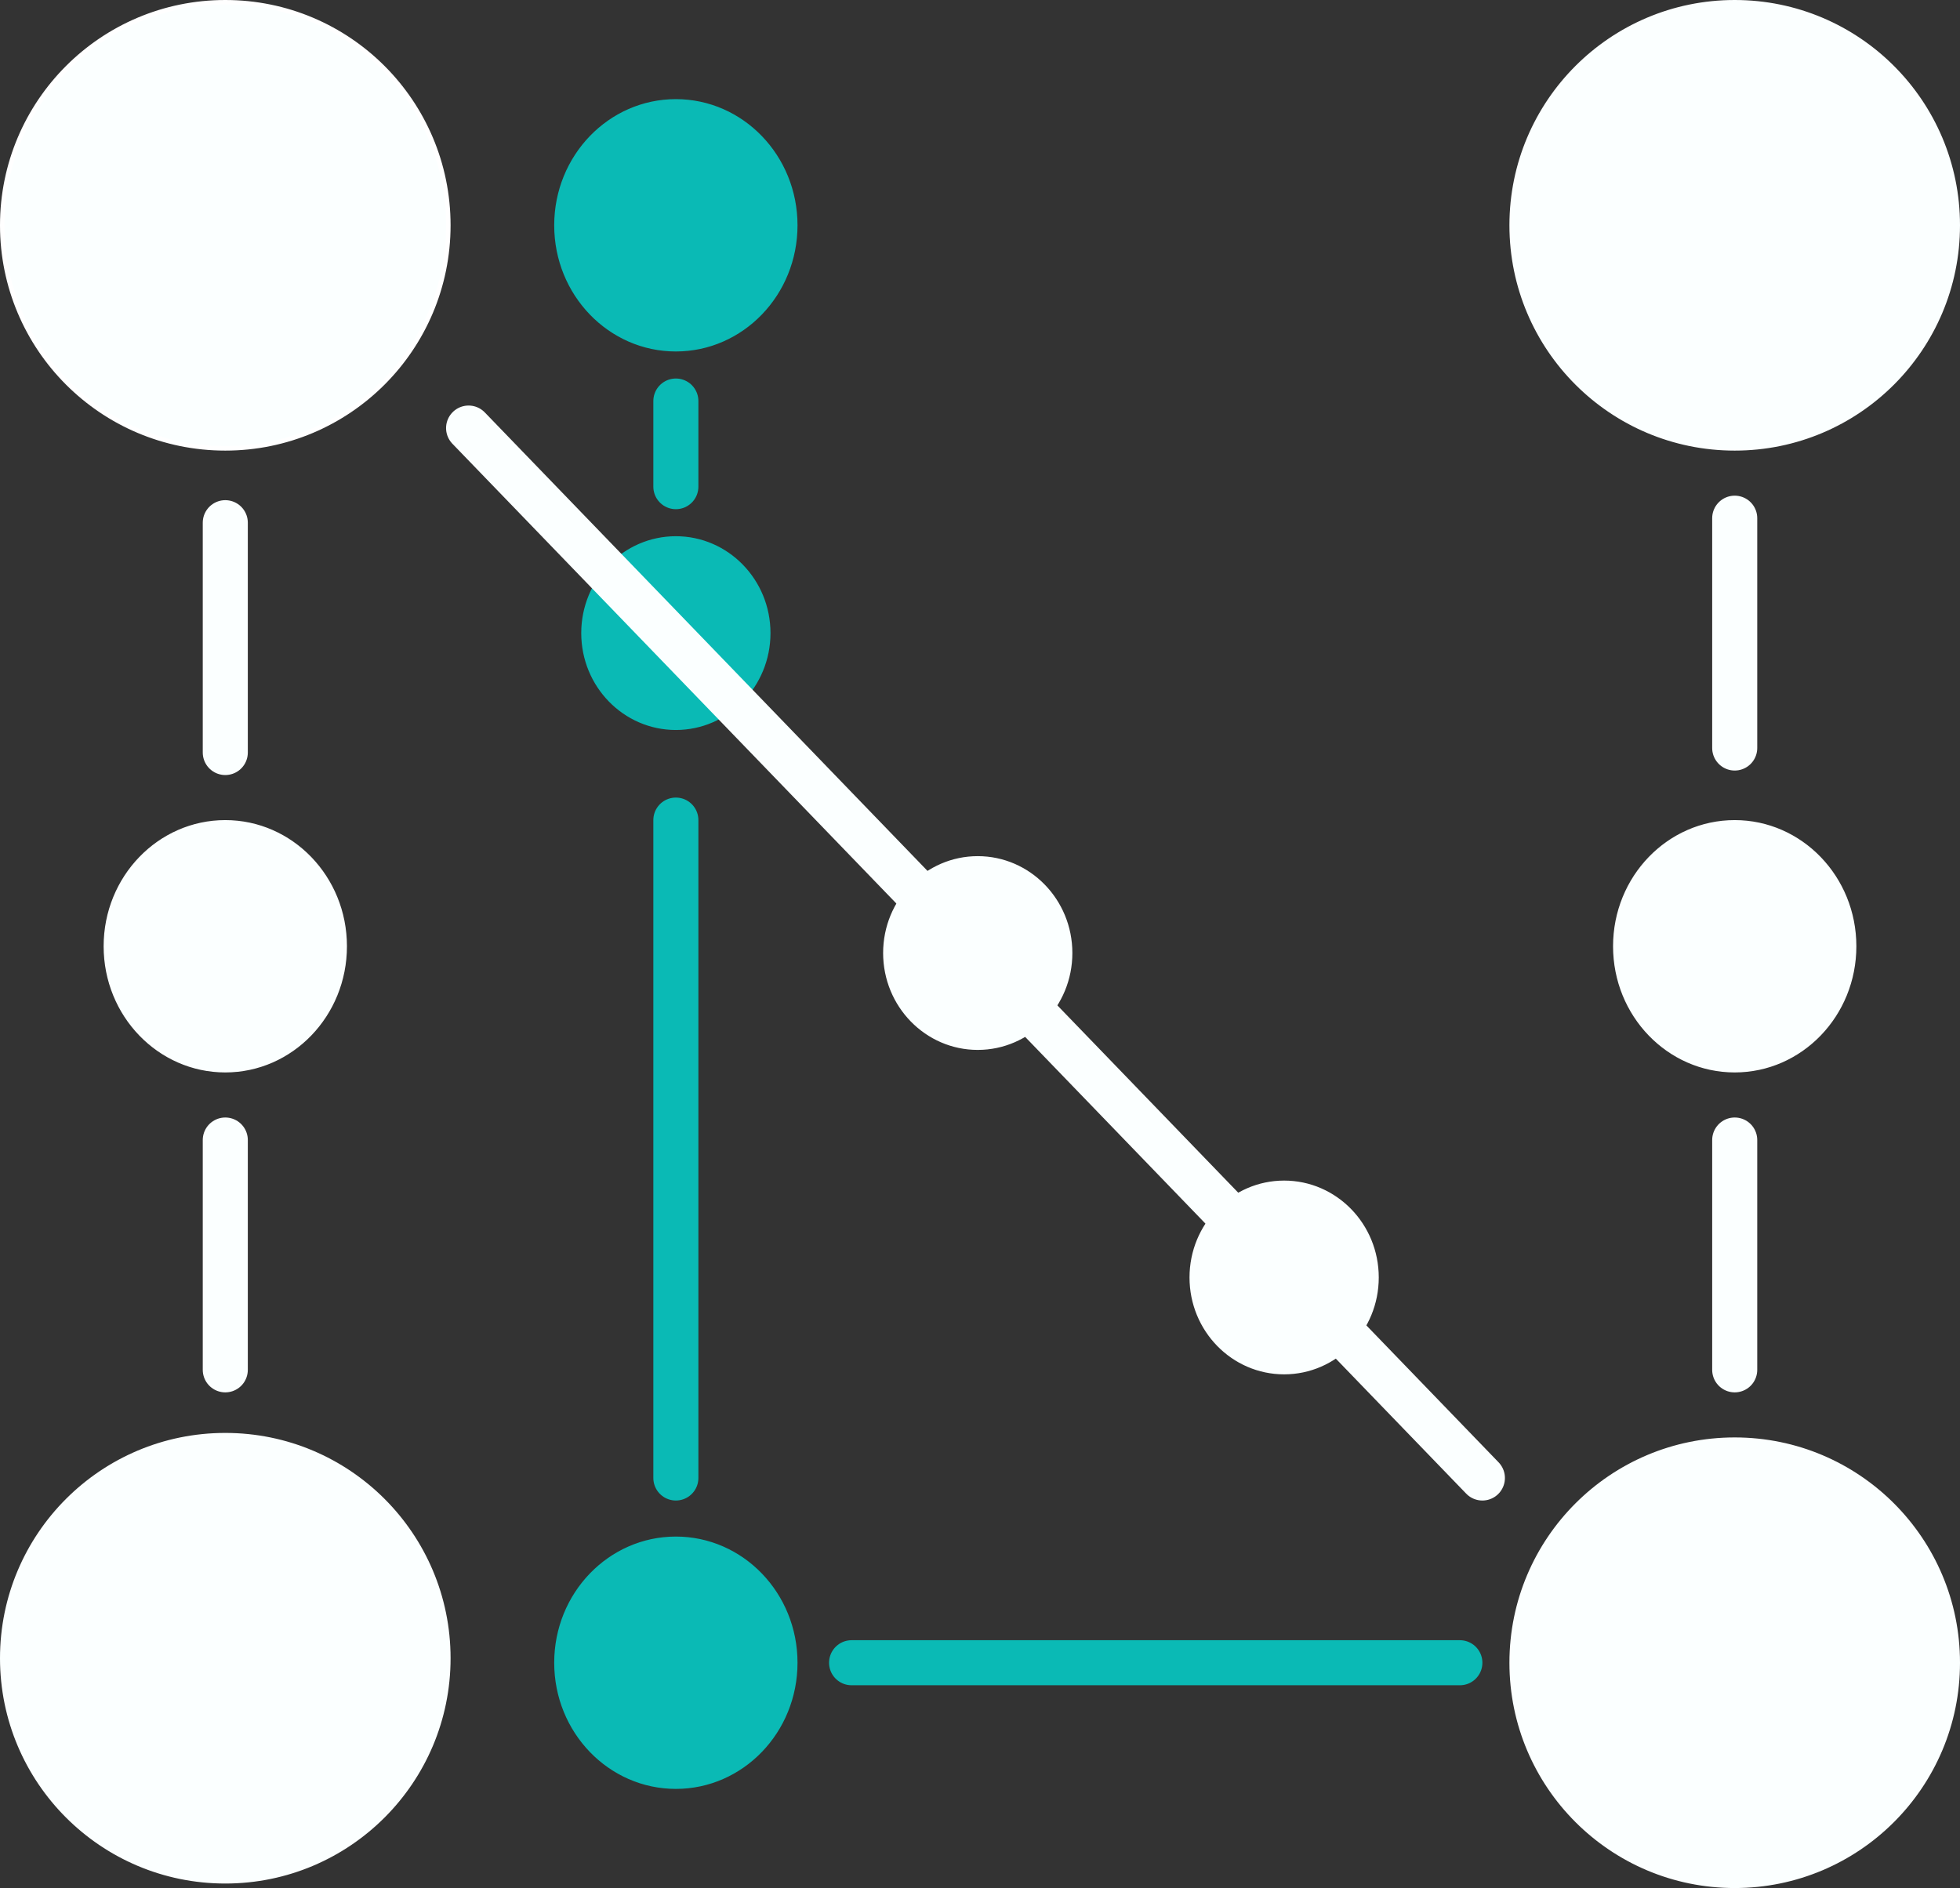
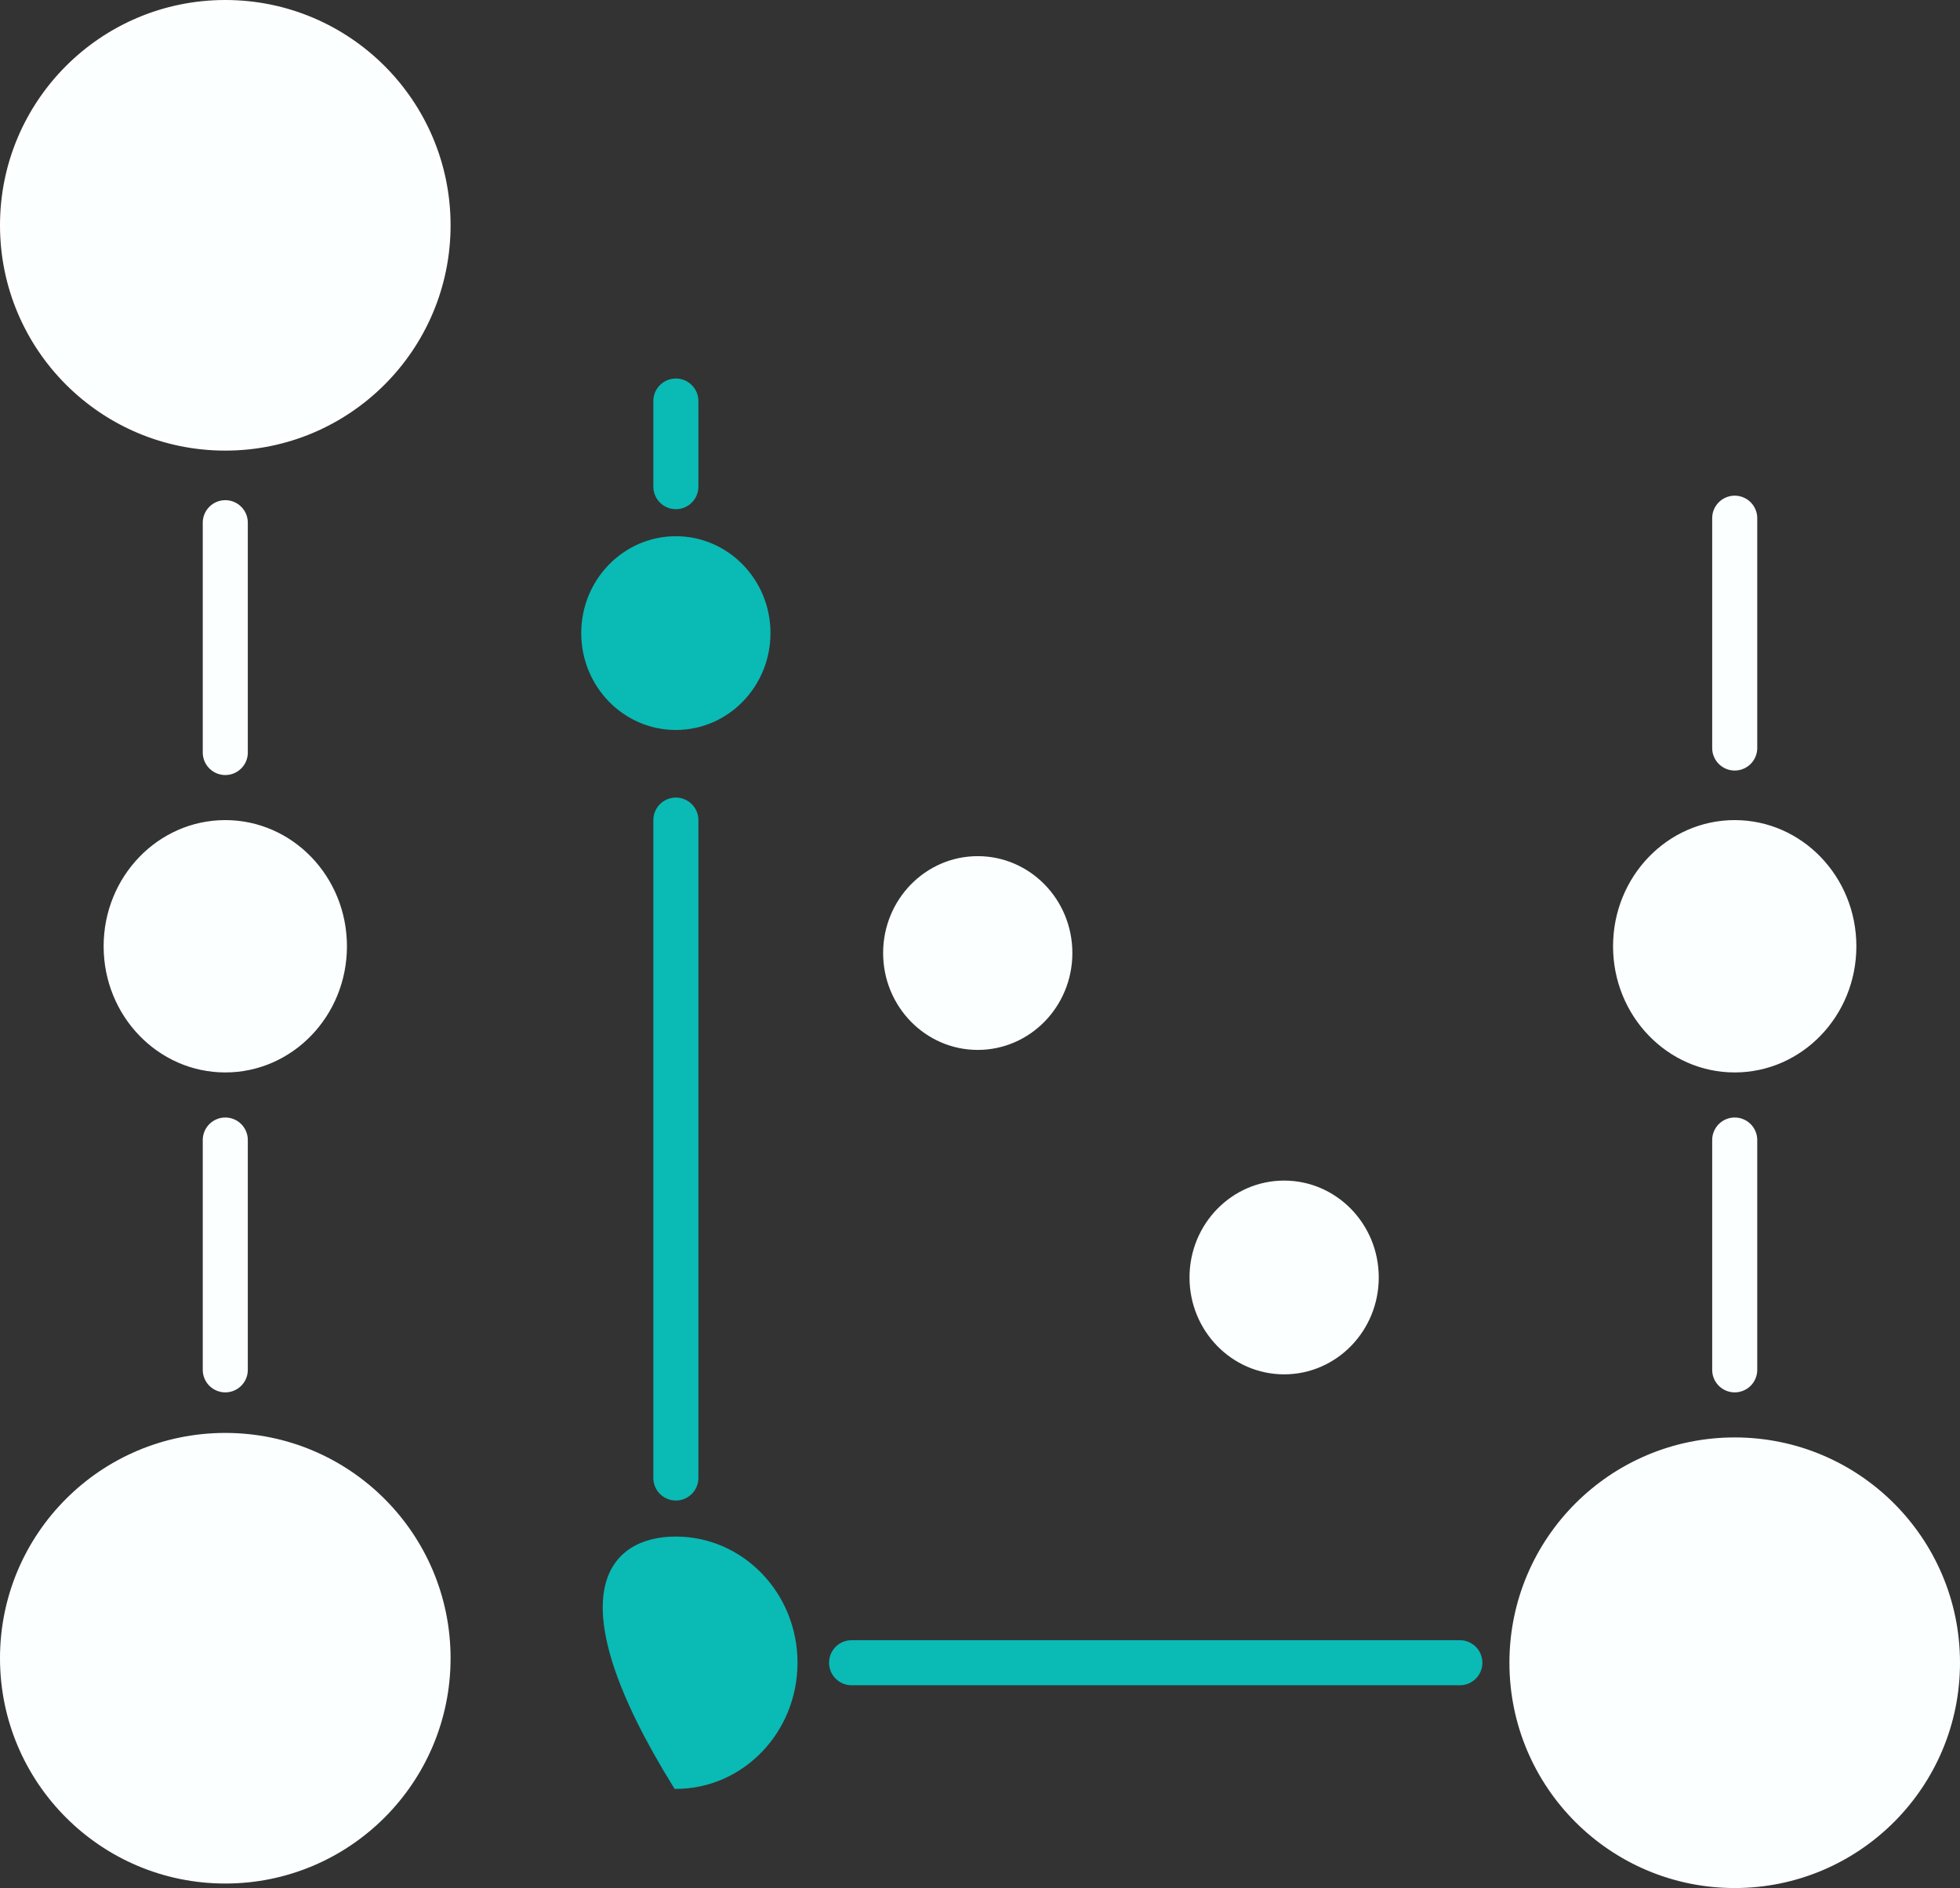
<svg xmlns="http://www.w3.org/2000/svg" width="435" height="419" viewBox="0 0 435 419" fill="none">
  <rect x="0" y="0" width="435" height="419" fill="#333333" stroke="none" />
  <circle cx="50" cy="50" r="49.5" fill="#FBFFFF" stroke="white" />
  <circle cx="50" cy="368" r="49.5" fill="#FBFFFF" stroke="#FBFFFF" />
  <path d="M76.5 210C76.5 225.205 64.619 237.5 50 237.5C35.381 237.5 23.5 225.205 23.5 210C23.5 194.795 35.381 182.5 50 182.5C64.619 182.5 76.5 194.795 76.5 210Z" fill="#FBFFFF" stroke="#FBFFFF" />
  <path d="M170.5 140.5C170.5 152.109 161.311 161.5 150 161.5C138.689 161.5 129.5 152.109 129.5 140.5C129.5 128.891 138.689 119.5 150 119.5C161.311 119.5 170.5 128.891 170.5 140.5Z" fill="#0ABAB5" stroke="#0ABAB5" />
  <path d="M237.5 211.5C237.5 223.109 228.311 232.5 217 232.5C205.689 232.5 196.5 223.109 196.5 211.5C196.5 199.891 205.689 190.5 217 190.5C228.311 190.5 237.5 199.891 237.5 211.5Z" fill="#FBFFFF" stroke="#FBFFFF" />
  <path d="M305.5 283.5C305.5 295.109 296.311 304.5 285 304.5C273.689 304.5 264.5 295.109 264.5 283.5C264.5 271.891 273.689 262.5 285 262.5C296.311 262.5 305.5 271.891 305.5 283.5Z" fill="#FBFFFF" stroke="#FBFFFF" />
-   <path d="M176.5 50C176.5 65.205 164.619 77.5 150 77.5C135.381 77.5 123.5 65.205 123.5 50C123.5 34.795 135.381 22.5 150 22.5C164.619 22.5 176.5 34.795 176.5 50Z" fill="#0ABAB5" stroke="#0ABAB5" />
-   <path d="M176.5 369C176.5 384.205 164.619 396.5 150 396.5C135.381 396.5 123.5 384.205 123.5 369C123.5 353.795 135.381 341.5 150 341.5C164.619 341.5 176.5 353.795 176.5 369Z" fill="#0ABAB5" stroke="#0ABAB5" />
+   <path d="M176.5 369C176.5 384.205 164.619 396.5 150 396.5C123.5 353.795 135.381 341.5 150 341.5C164.619 341.5 176.5 353.795 176.5 369Z" fill="#0ABAB5" stroke="#0ABAB5" />
  <path d="M411.5 210C411.5 225.205 399.619 237.5 385 237.5C370.381 237.5 358.5 225.205 358.5 210C358.5 194.795 370.381 182.5 385 182.5C399.619 182.5 411.5 194.795 411.5 210Z" fill="#FBFFFF" stroke="#FBFFFF" />
-   <circle cx="385" cy="50" r="49.5" fill="#FBFFFF" stroke="#FBFFFF" />
  <circle cx="385" cy="369" r="49.5" fill="#FBFFFF" stroke="#FBFFFF" />
  <path d="M50 167L50 116" stroke="#FBFFFF" stroke-width="10" stroke-linecap="round" />
  <path d="M50 304L50 253" stroke="#FBFFFF" stroke-width="10" stroke-linecap="round" />
  <path d="M385 166V115" stroke="#FBFFFF" stroke-width="10" stroke-linecap="round" />
  <path d="M385 304V253" stroke="#FBFFFF" stroke-width="10" stroke-linecap="round" />
-   <path d="M329 328L104 95" stroke="#FBFFFF" stroke-width="10" stroke-linecap="round" />
  <path d="M150 328L150 182" stroke="#0ABAB5" stroke-width="10" stroke-linecap="round" />
  <path d="M150 108V89" stroke="#0ABAB5" stroke-width="10" stroke-linecap="round" />
  <path d="M189 369L324 369" stroke="#0ABAB5" stroke-width="10" stroke-linecap="round" />
</svg>